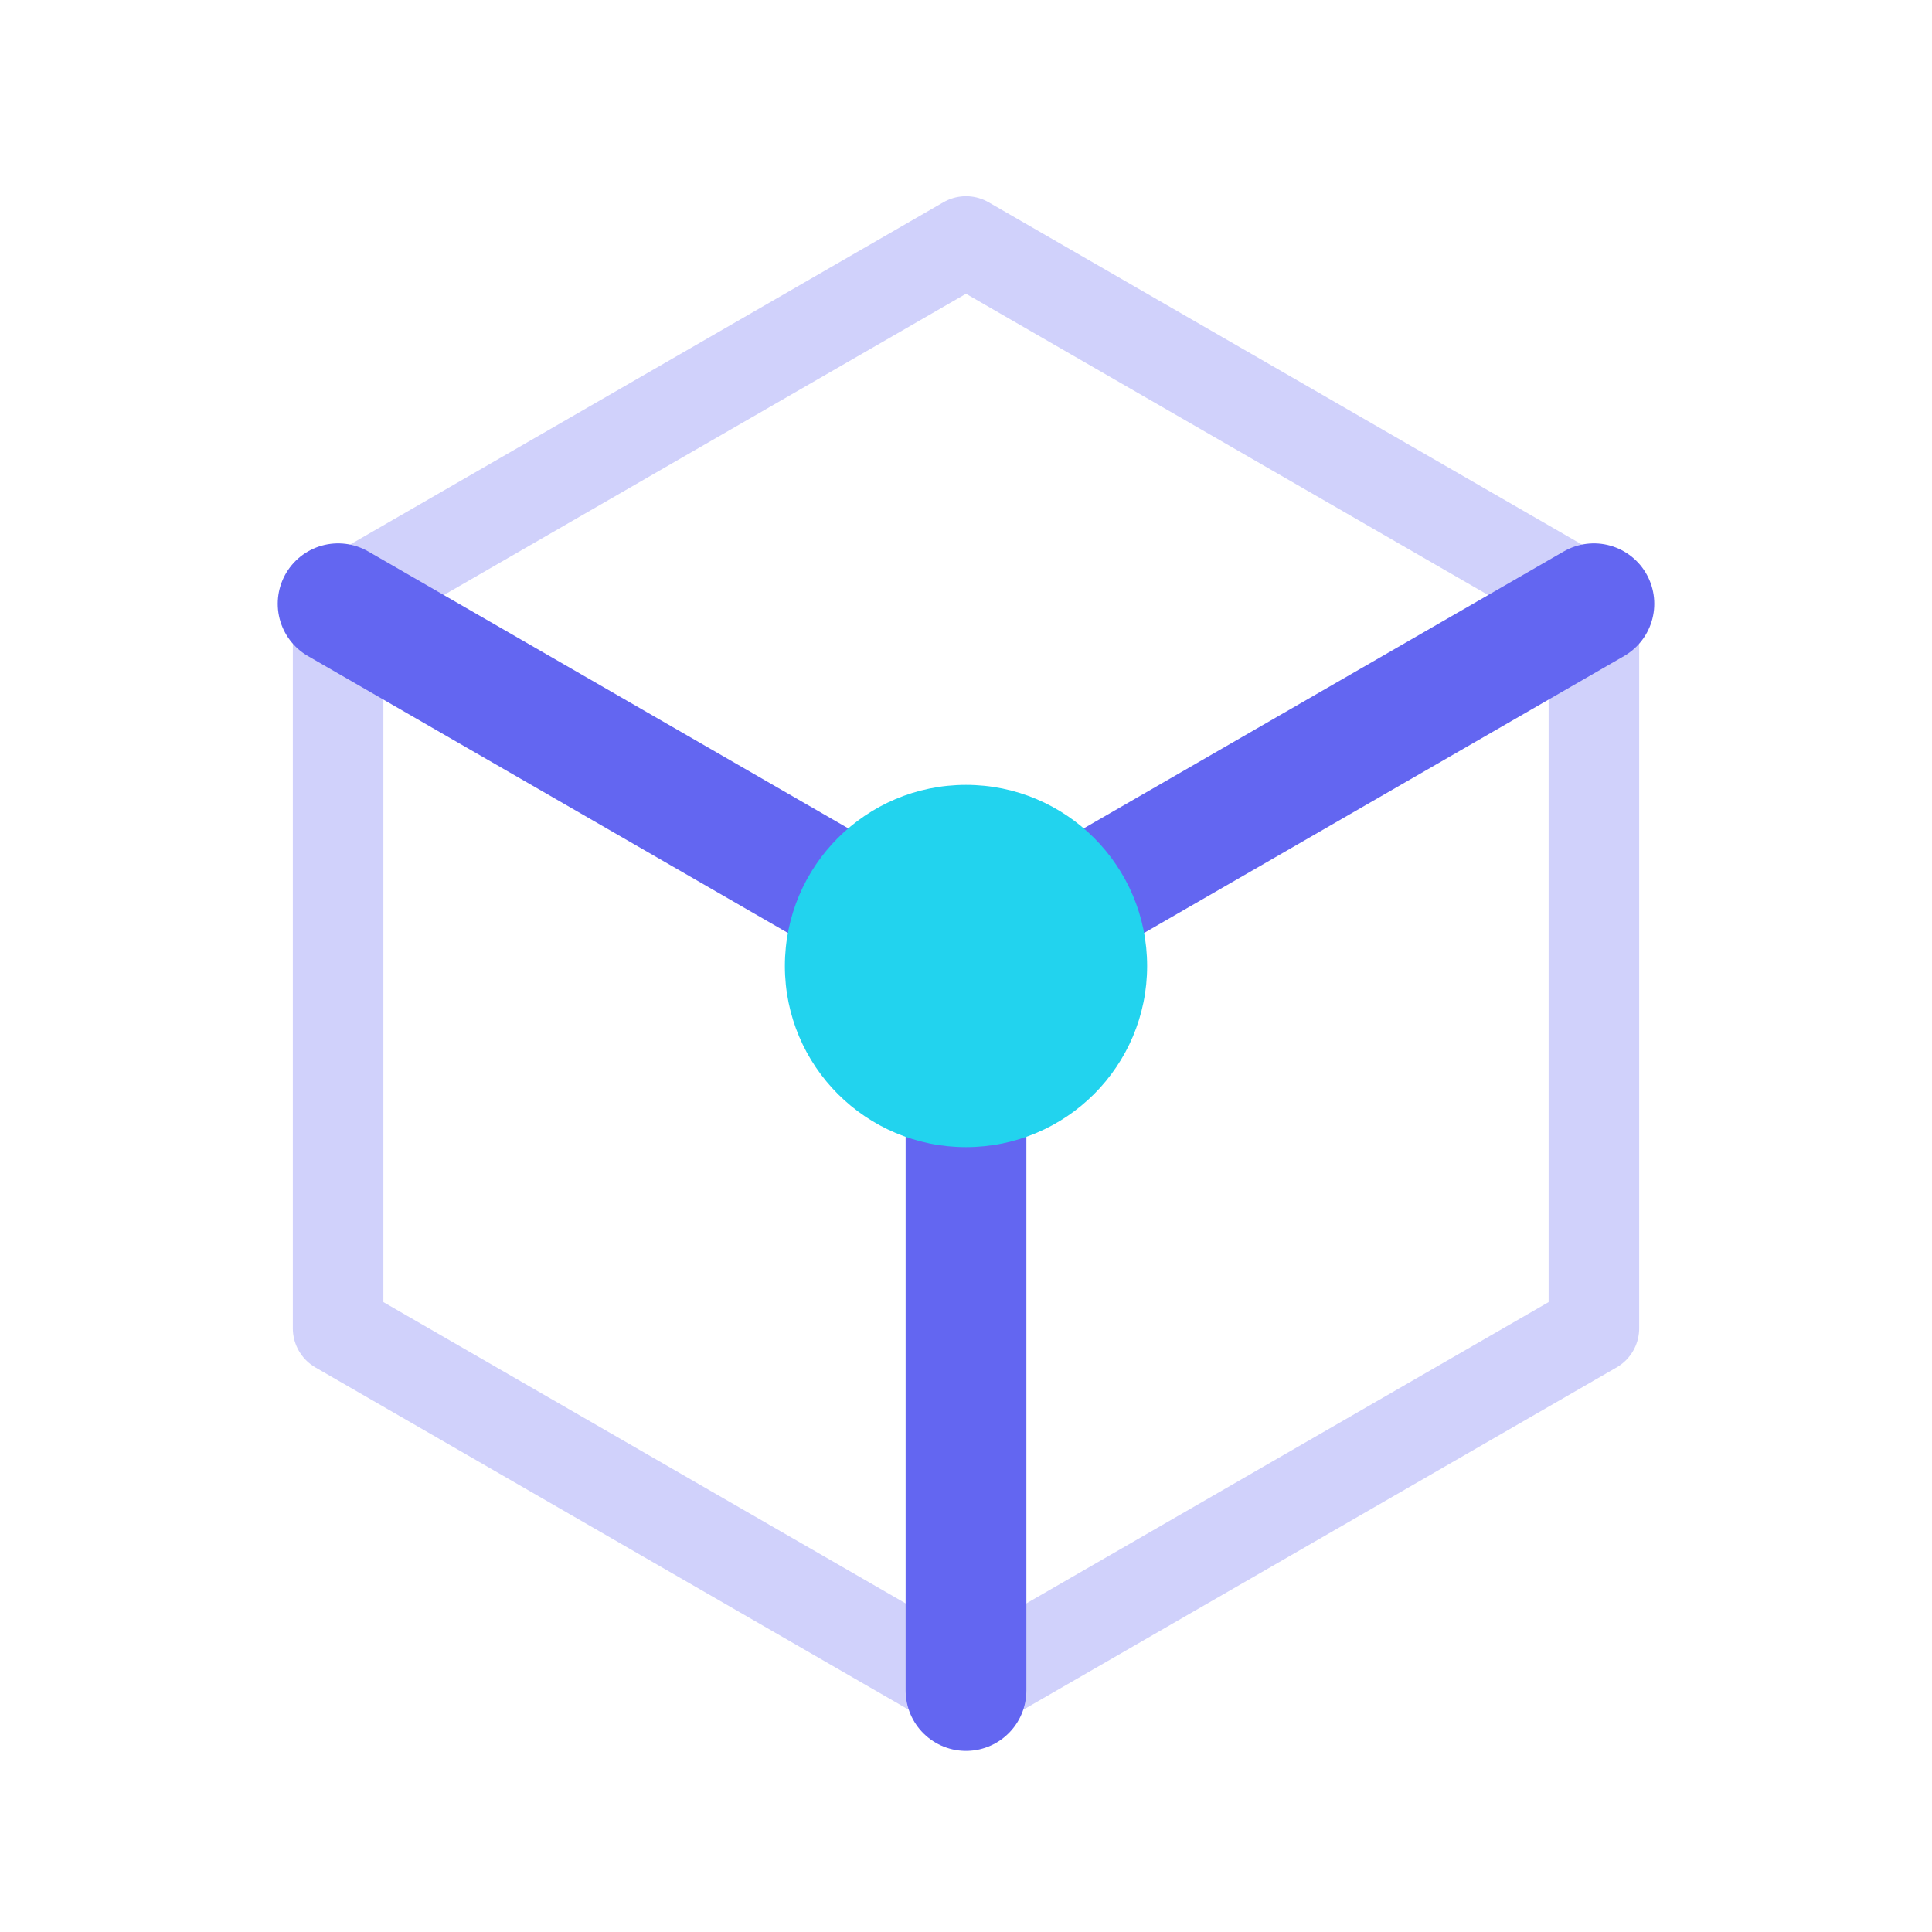
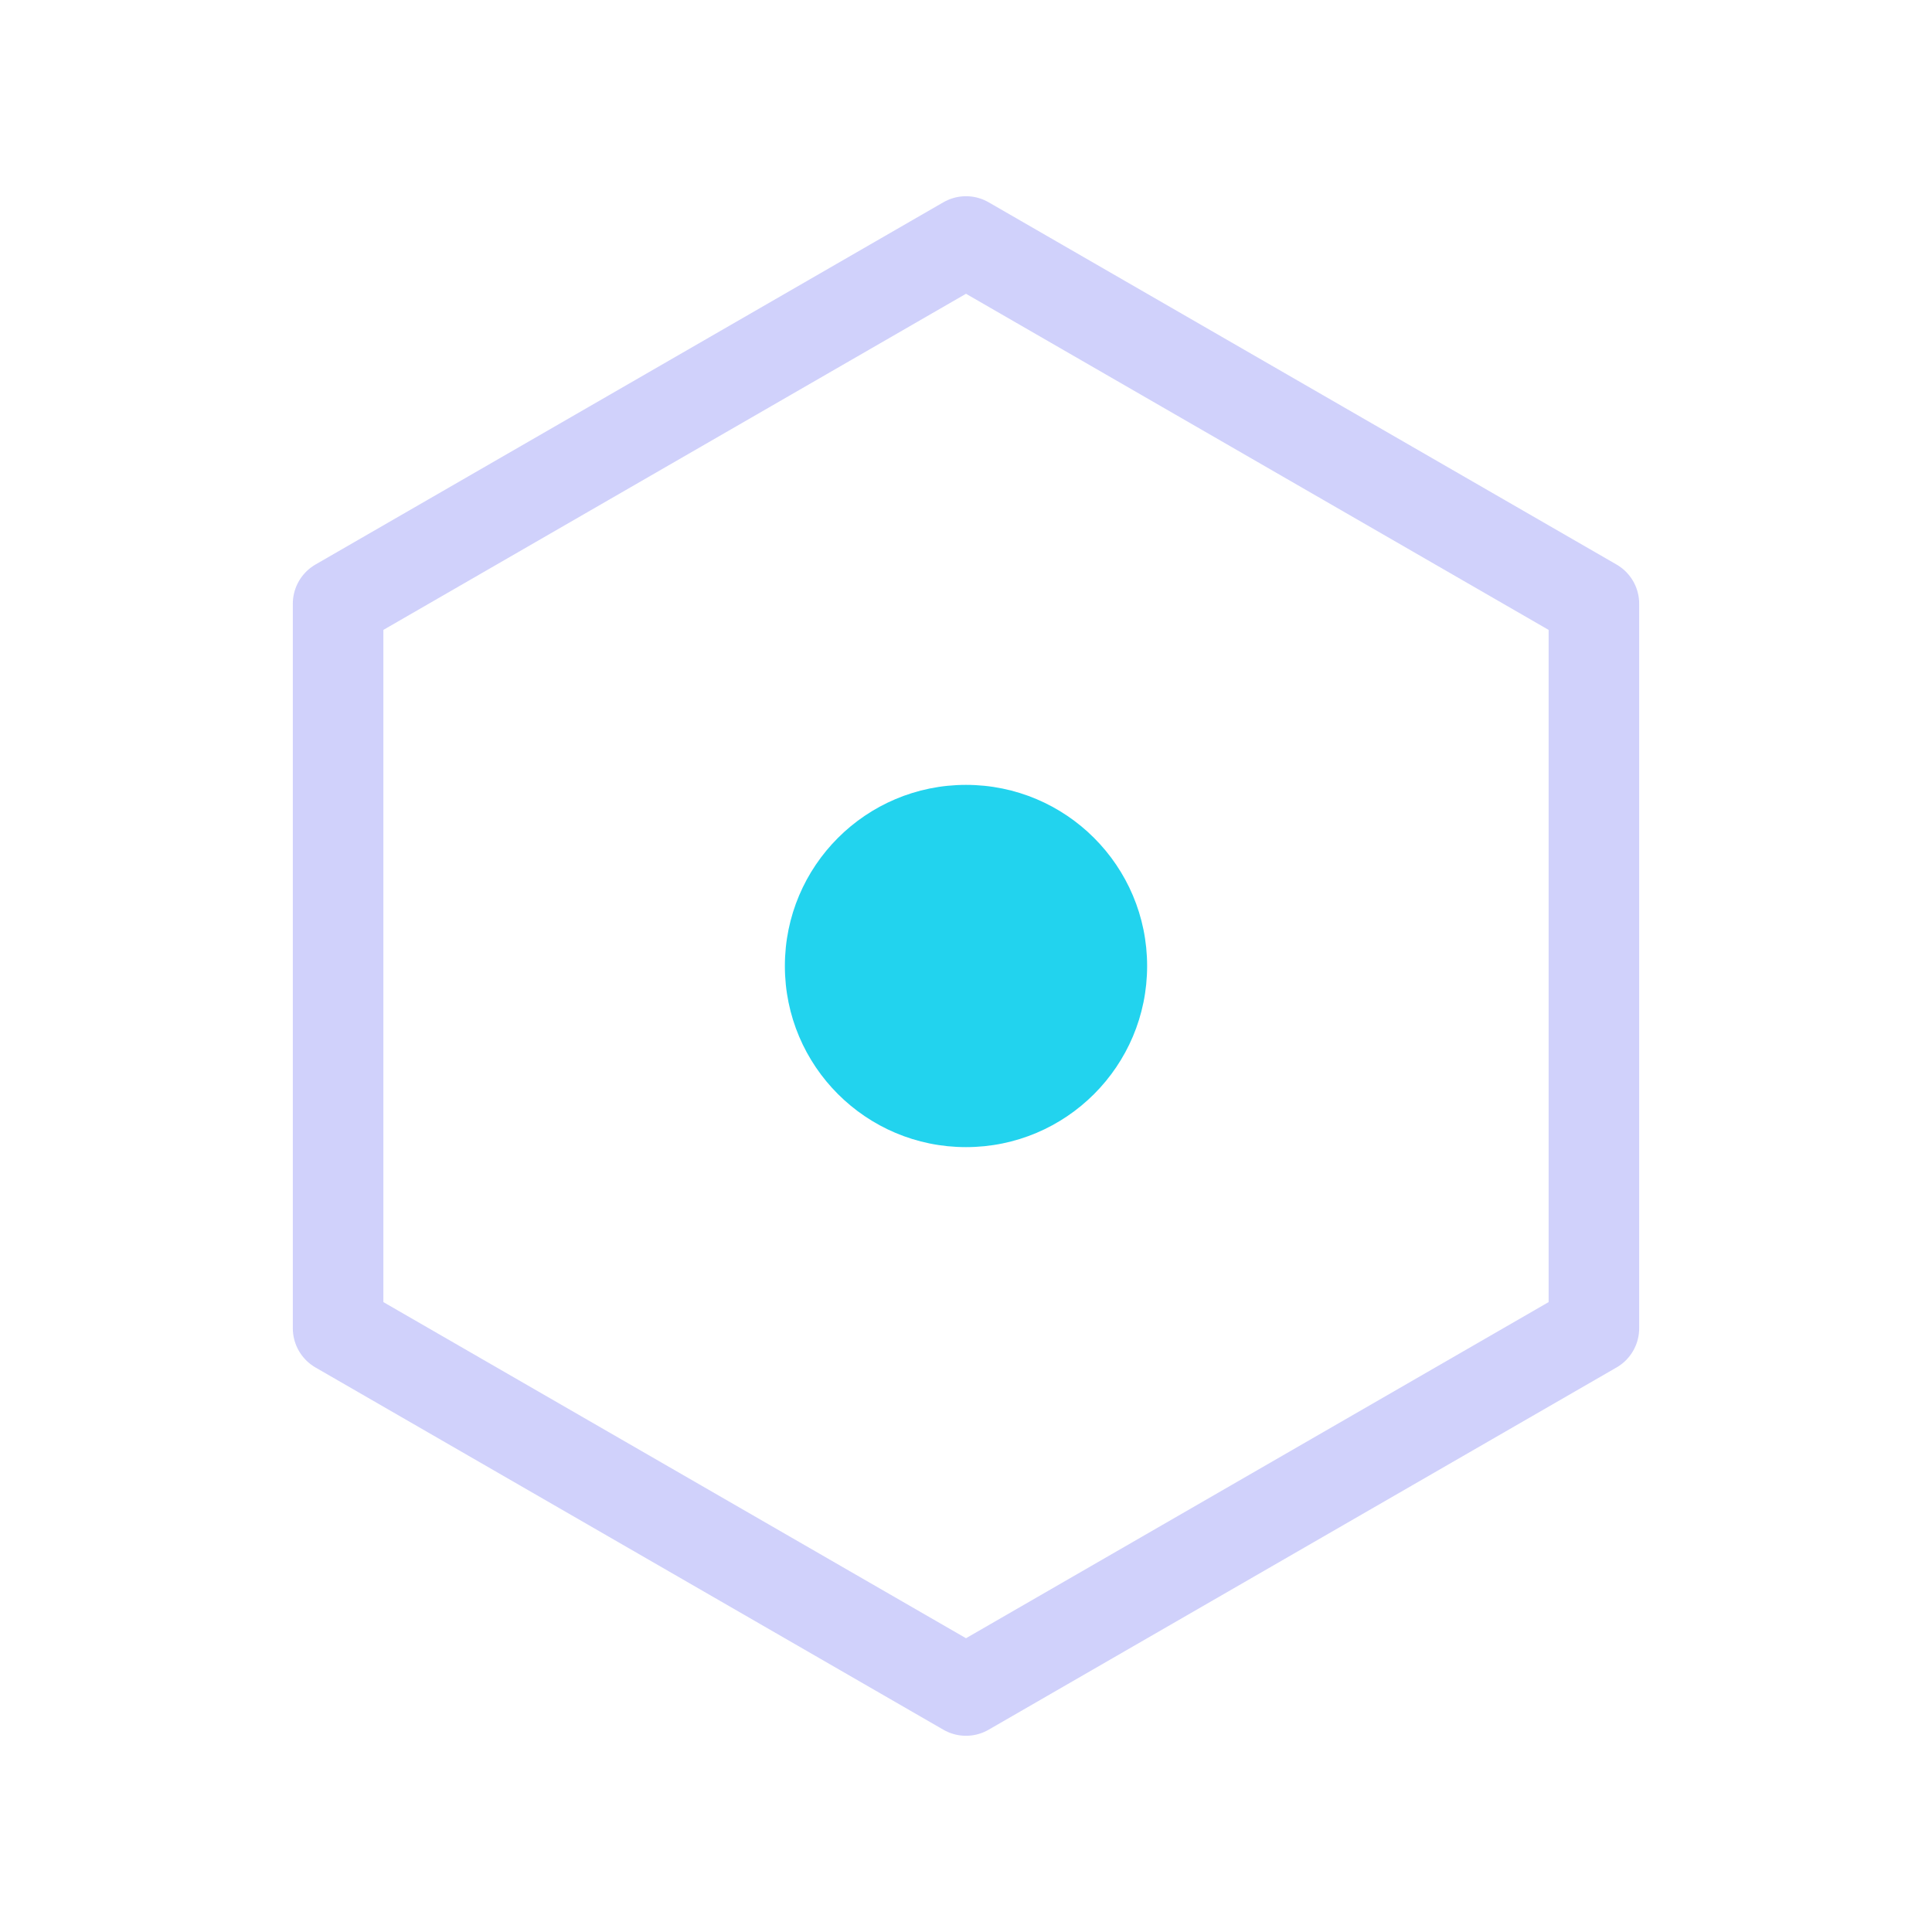
<svg xmlns="http://www.w3.org/2000/svg" width="32" height="32" viewBox="0 0 32 32">
  <g transform="translate(16, 16)">
    <path d="M0 -12L10.4 -6V6L0 12L-10.4 6V-6L0 -12Z" fill="none" stroke="#6366f1" stroke-width="1.5" stroke-linecap="round" stroke-linejoin="round" stroke-opacity="0.3" />
-     <path d="M-10.4 -6L0 0M0 0L10.4 -6M0 0V12" fill="none" stroke="#6366f1" stroke-width="2" stroke-linecap="round" stroke-linejoin="round" />
    <circle cx="0" cy="0" r="3" fill="#22d3ee" />
  </g>
</svg>